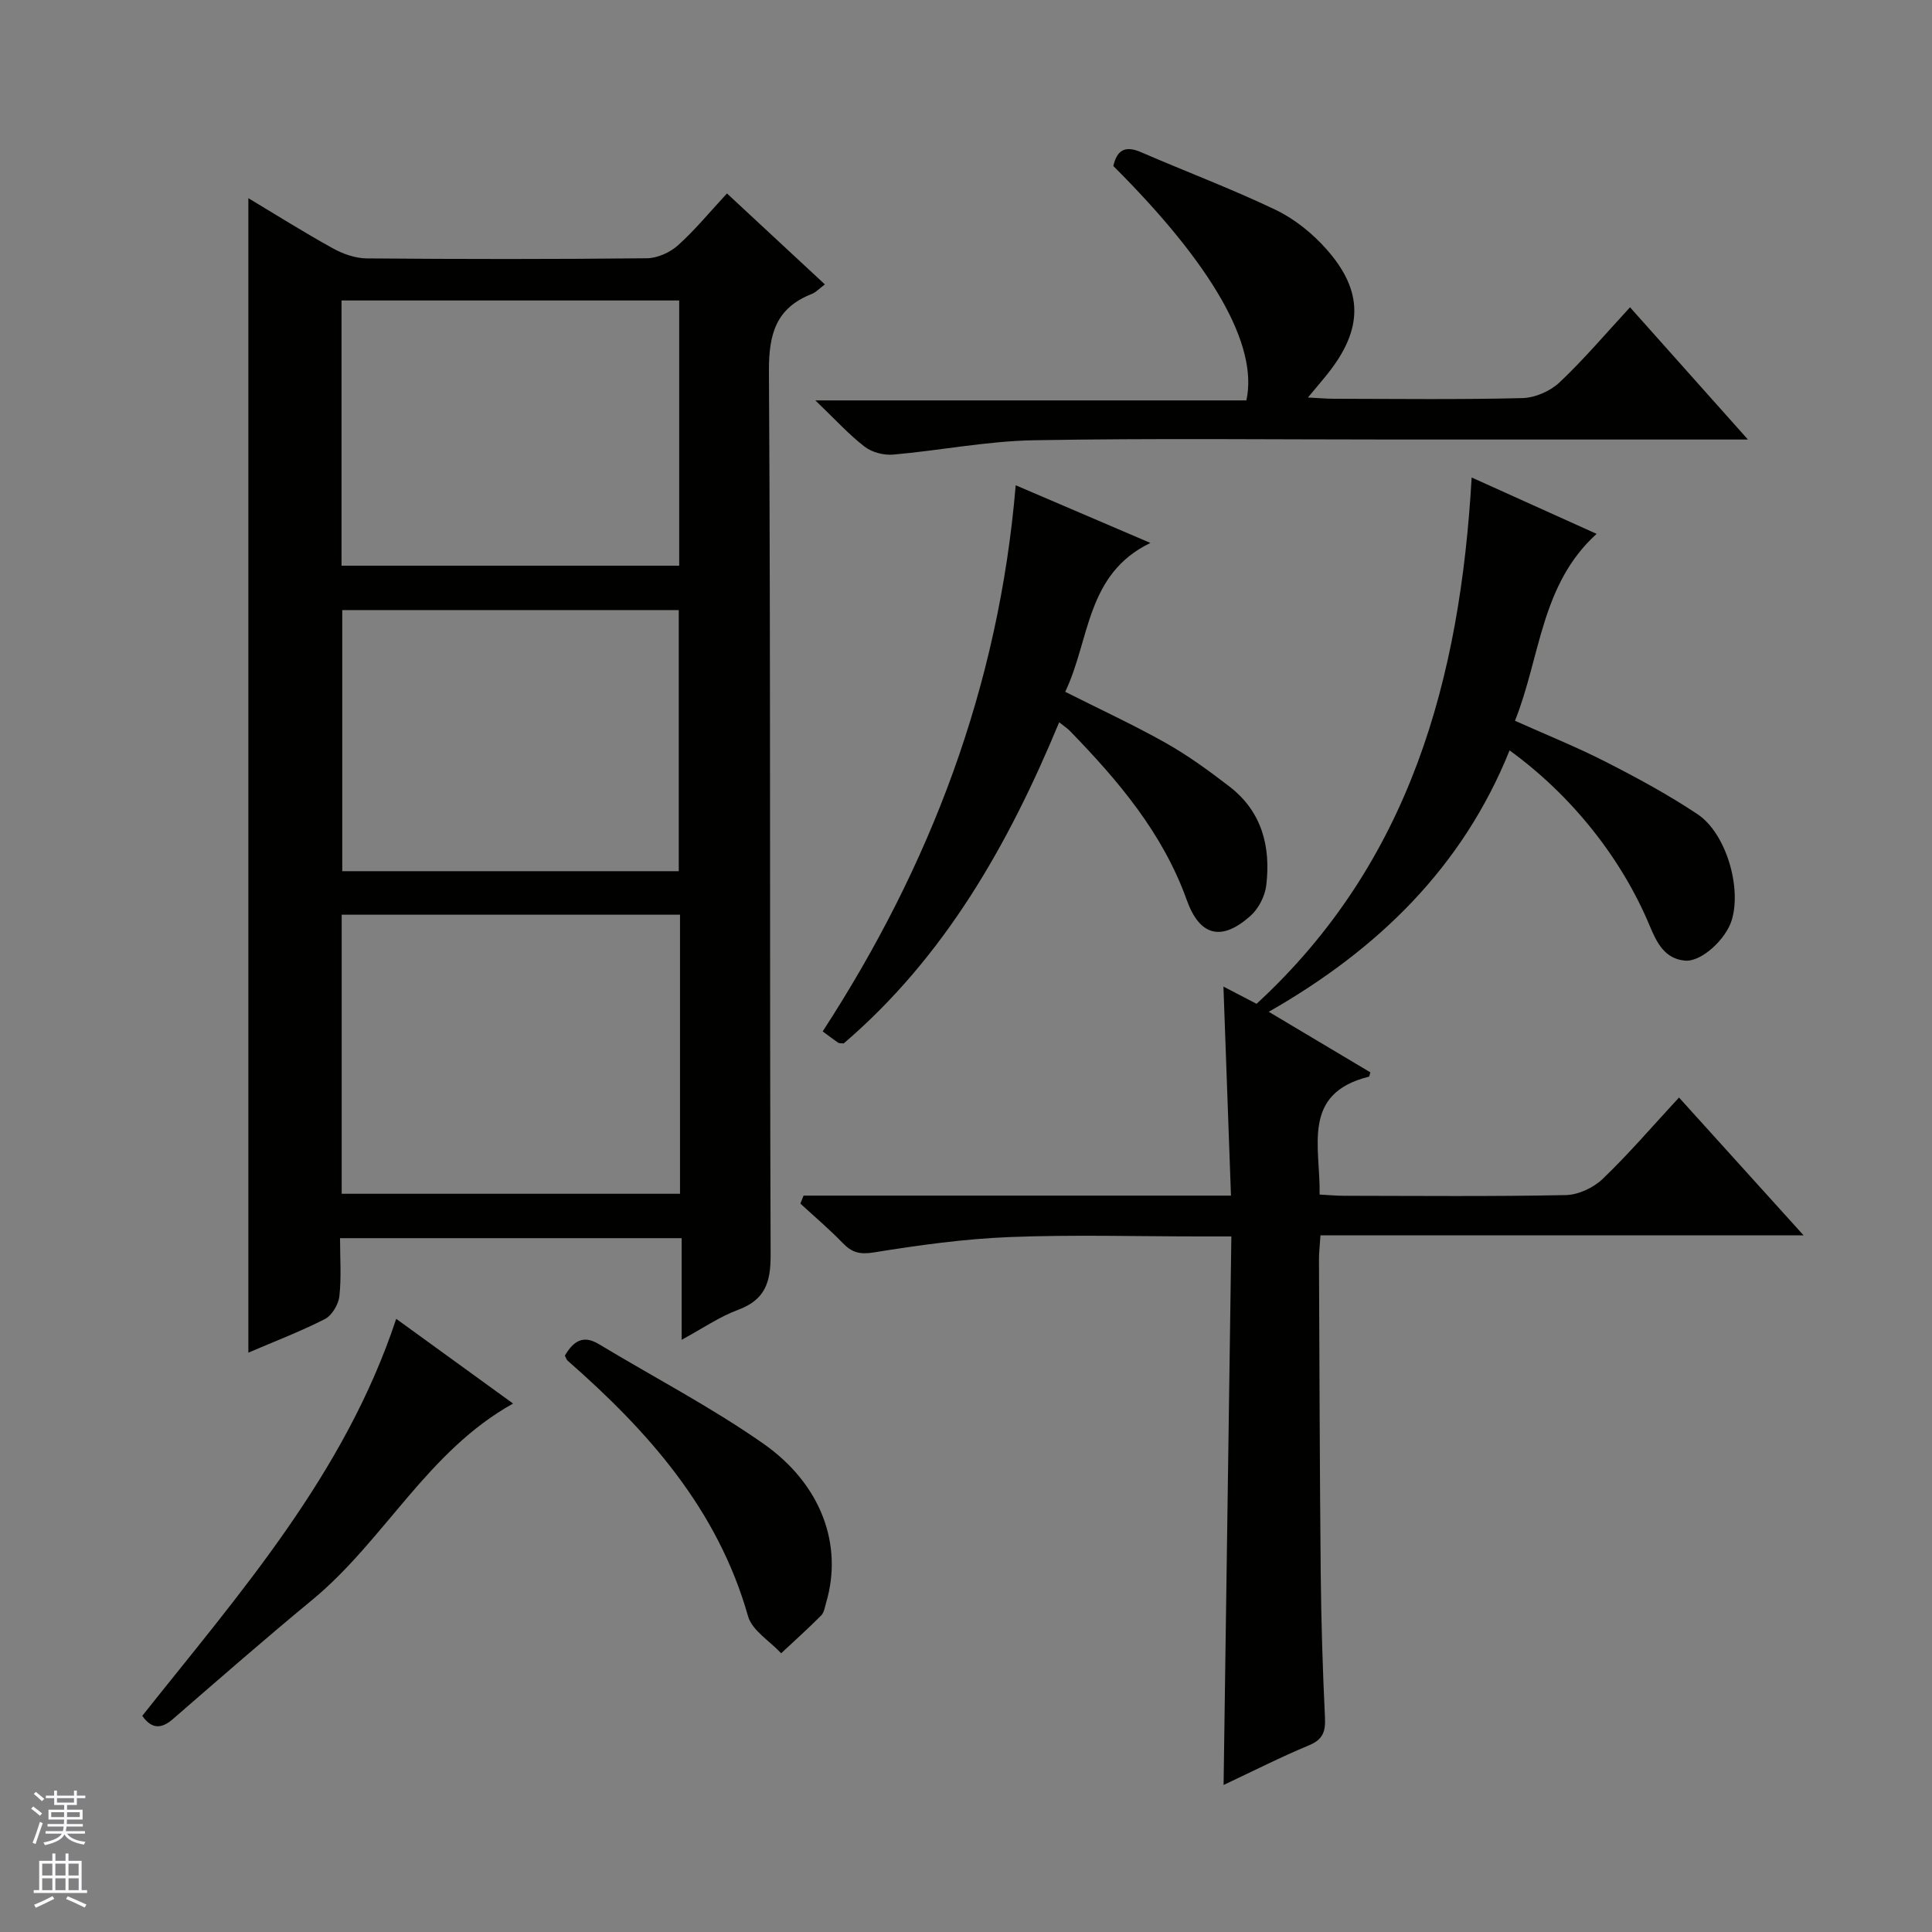
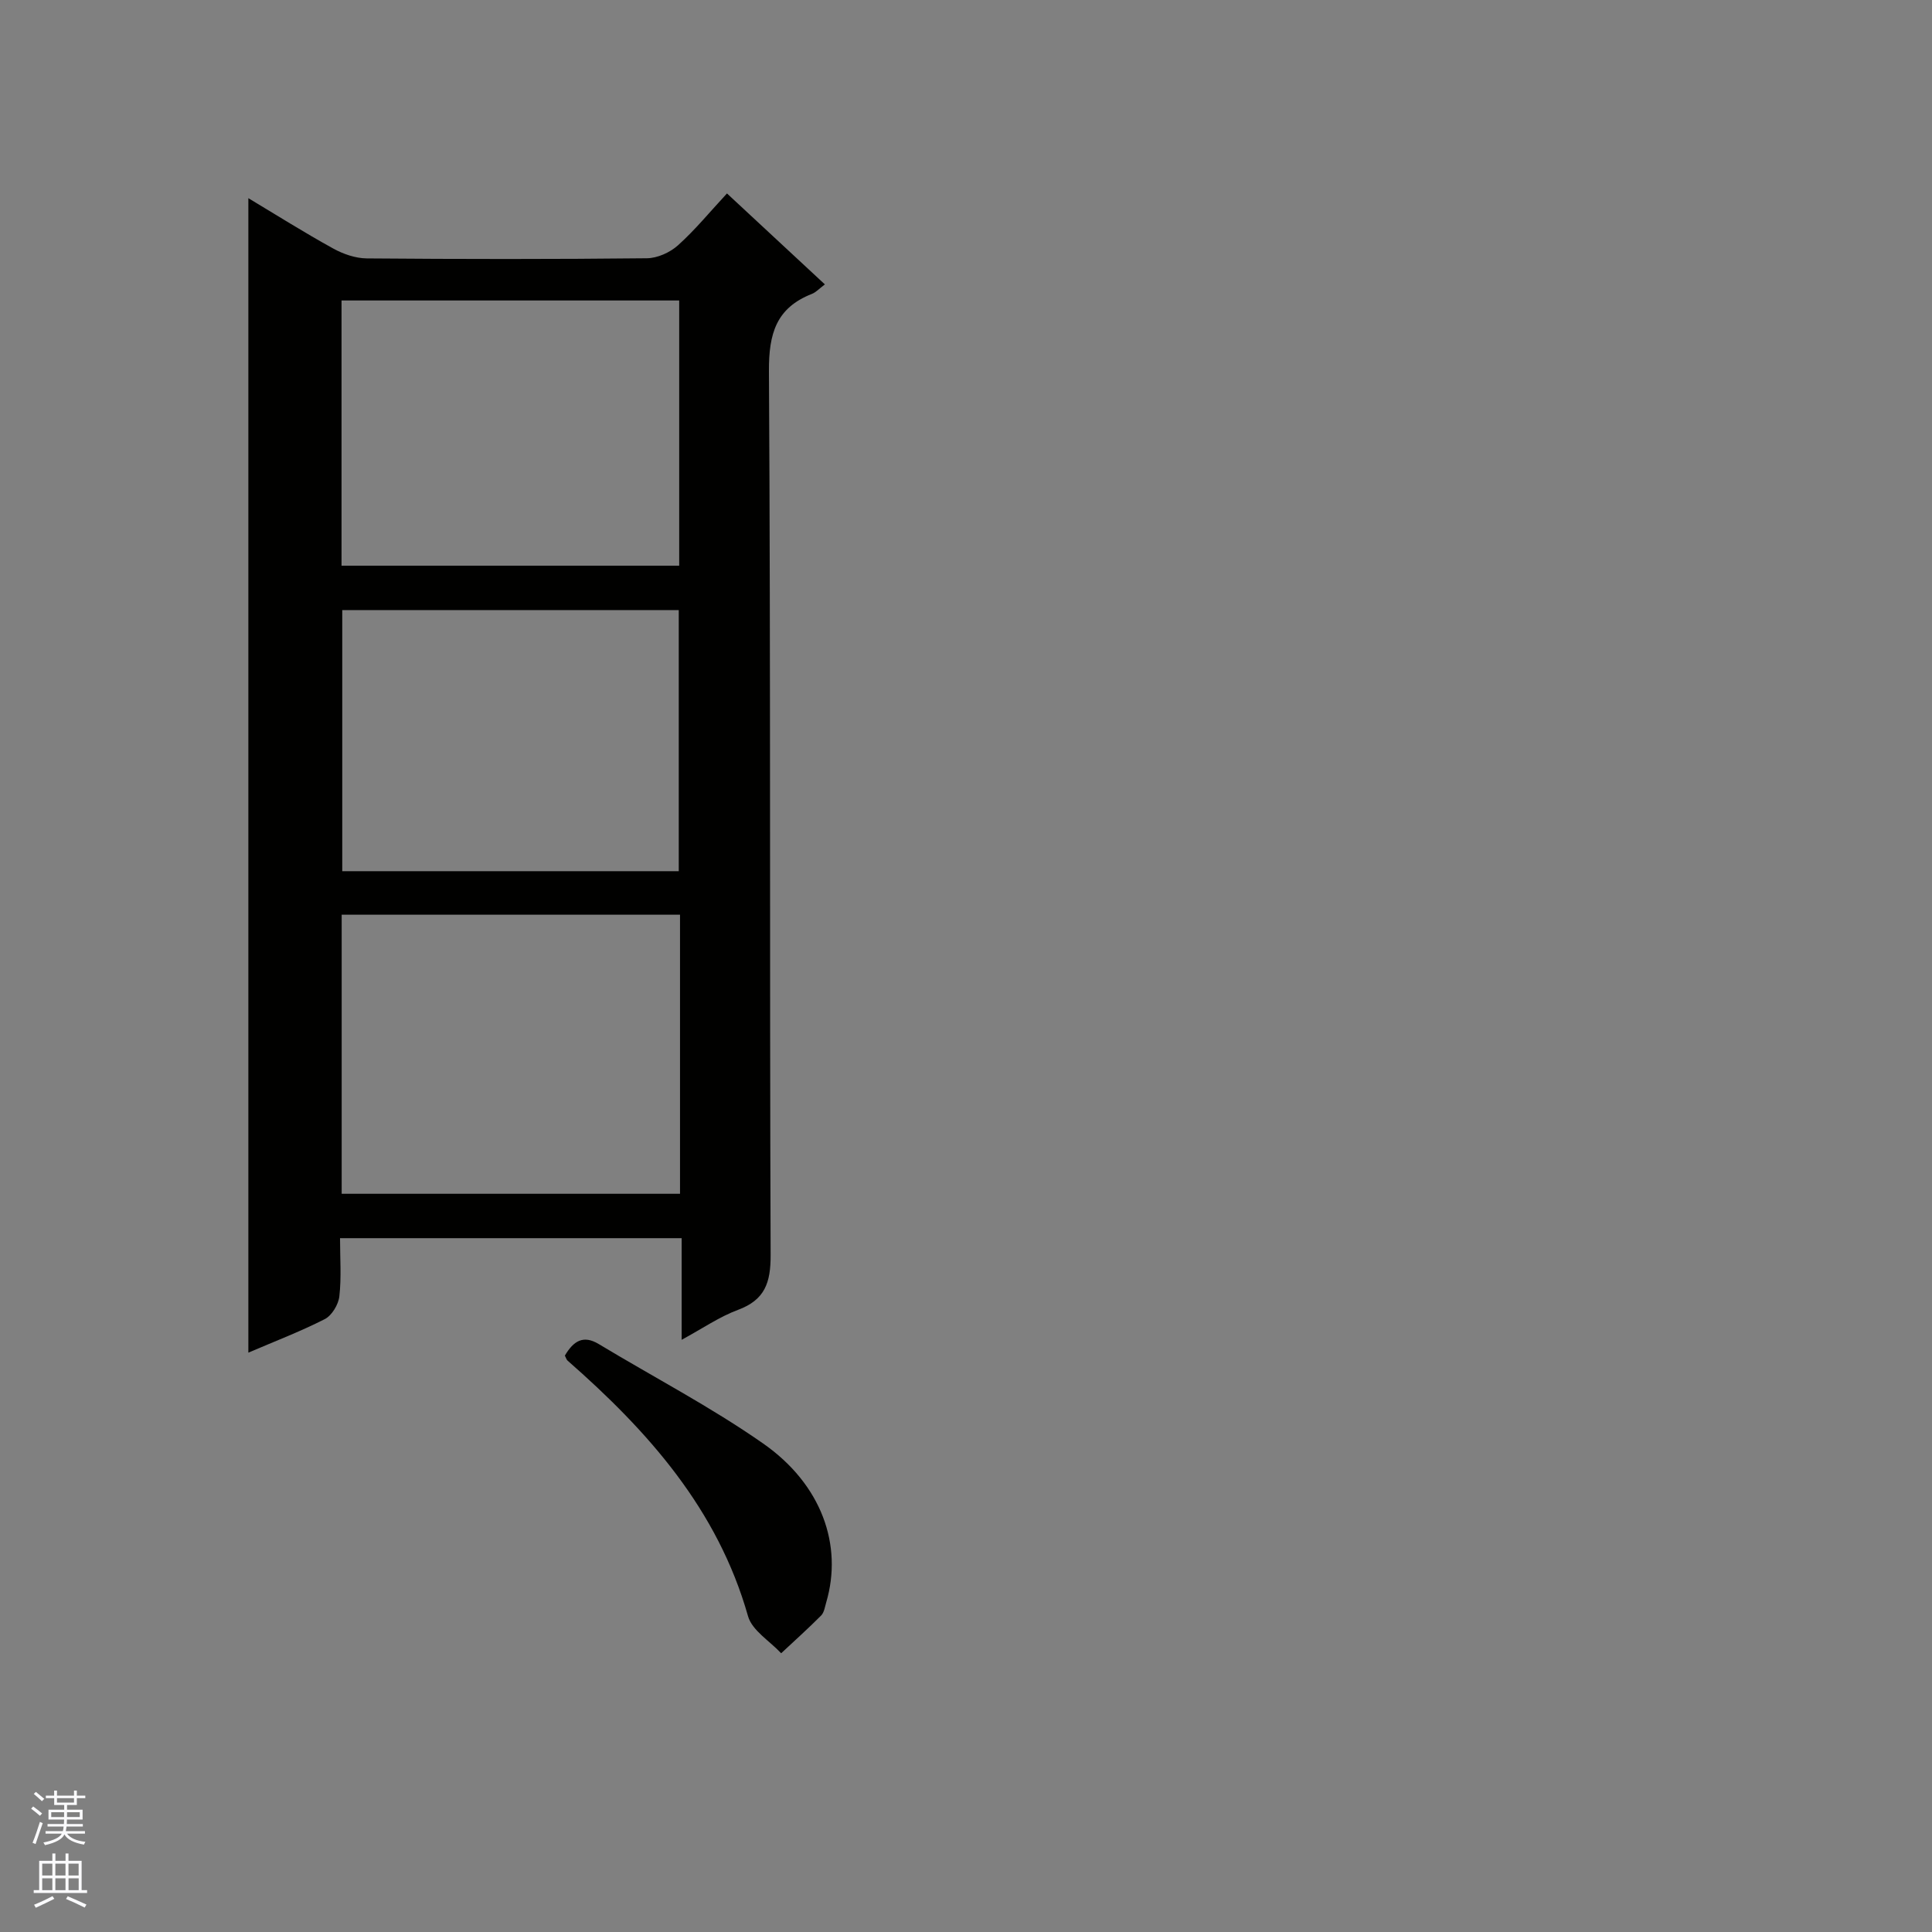
<svg xmlns="http://www.w3.org/2000/svg" enable-background="new 0 0 400 400" viewBox="0 0 400 400">
  <rect x="0" y="0" width="400" height="400" fill="#808080" stroke="none" />
  <g fill="#010100">
    <path d="m51.42 280.05c0-79.83 0-159.18 0-239.02 5.92 3.55 11.64 7.16 17.56 10.42 2.08 1.15 4.62 2.03 6.96 2.05 19.33.16 38.66.18 57.99-.03 2.19-.02 4.79-1.2 6.44-2.68 3.56-3.2 6.62-6.95 10.14-10.74 7.11 6.6 13.51 12.55 20.27 18.83-1.18.89-1.85 1.64-2.69 1.97-7.4 2.91-8.93 8.23-8.89 15.99.37 60.99.12 121.98.35 182.98.02 5.74-1.17 9.3-6.77 11.38-3.83 1.42-7.3 3.83-11.65 6.19 0-7.35 0-14.03 0-21.04-23.76 0-46.97 0-70.73 0 0 4.12.3 8.12-.14 12.03-.19 1.71-1.55 3.98-3.02 4.73-5.13 2.61-10.54 4.67-15.82 6.94zm89.37-90.67c-23.62 0-46.81 0-70.05 0v57.78h70.05c0-19.4 0-38.37 0-57.78zm-70.08-72.26h69.91c0-18.56 0-36.65 0-54.91-23.41 0-46.51 0-69.91 0zm69.82 63.25c0-18.39 0-36.27 0-54.06-23.48 0-46.57 0-69.67 0v54.06z" />
-     <path d="m166.37 247.54h88.49c-.53-14.79-1.04-28.87-1.56-43.28 2.32 1.21 4.6 2.39 6.86 3.57 31.86-29.35 42.15-67.36 44.53-108.97 8.61 3.88 17.17 7.75 25.87 11.67-11.56 10.47-11.6 25.41-16.9 38.7 6.52 2.92 12.8 5.44 18.79 8.5 6.49 3.31 12.94 6.8 18.99 10.83 5.93 3.95 9.17 15.15 7.1 21.94-1.21 3.97-6.25 8.64-9.61 8.39-4.3-.33-5.95-3.8-7.39-7.25-5.83-13.94-16.11-26.93-29-36.28-9.72 24.17-27.25 41.22-49.86 54.12 7.36 4.39 14.2 8.47 21.04 12.54-.15.44-.18.87-.32.9-14.06 3.49-9.99 14.56-10.19 24.4 1.75.09 3.37.25 4.98.25 15.33.02 30.66.17 45.99-.14 2.6-.05 5.73-1.52 7.64-3.35 5.39-5.17 10.27-10.87 15.8-16.85 8.5 9.4 16.82 18.6 25.8 28.54-33.77 0-66.75 0-100.03 0-.13 2.04-.31 3.49-.31 4.93.1 21.66.15 43.32.36 64.97.1 9.98.4 19.96.88 29.93.14 2.89-.41 4.54-3.29 5.74-5.8 2.41-11.41 5.26-17.7 8.22.54-38.08 1.07-75.52 1.61-113.57-2.52 0-4.47 0-6.41 0-13.16 0-26.34-.39-39.49.13-9.41.37-18.81 1.68-28.12 3.18-2.91.47-4.54.03-6.44-1.94-2.77-2.87-5.83-5.46-8.77-8.17.22-.54.44-1.09.66-1.65z" />
-     <path d="m361.89 91c-25.35 0-49.34 0-73.34 0-24.83 0-49.67-.29-74.5.15-9.72.17-19.41 2.12-29.14 2.97-1.93.17-4.38-.47-5.9-1.64-3.27-2.52-6.08-5.63-10.2-9.58h89.24c2.51-11.5-7.15-28.19-27.55-48.53.75-3.25 2.4-4.31 5.72-2.87 9.29 4.03 18.79 7.59 27.91 11.96 3.93 1.89 7.62 4.88 10.52 8.16 7.65 8.65 7.55 16.46.37 25.58-1.21 1.54-2.5 3.01-4.23 5.1 2.24.11 3.84.26 5.44.26 13 .02 26 .19 39-.14 2.62-.07 5.75-1.45 7.67-3.26 5.06-4.78 9.58-10.13 14.58-15.54 8.03 9.02 15.84 17.77 24.41 27.38z" />
-     <path d="m210.29 100.47c9.5 4.07 18.55 7.94 27.89 11.94-13.37 6.43-12.5 20.1-17.64 30.82 7.33 3.7 14.24 6.88 20.85 10.61 4.61 2.6 8.94 5.76 13.15 9 6.74 5.18 8.59 12.48 7.62 20.49-.27 2.24-1.61 4.83-3.29 6.32-5.95 5.28-10.47 4.21-13.16-3.3-4.97-13.87-14.17-24.7-24.19-35.01-.56-.58-1.26-1.02-2.23-1.8-10.51 25.35-23.71 48.59-44.61 66.49-.51-.06-.9.01-1.14-.15-.96-.64-1.86-1.35-3.21-2.34 22.26-34.25 36.46-71.34 39.96-113.07z" />
-     <path d="m82.03 273.05c7.79 5.65 15.83 11.47 24.2 17.54-17.74 9.86-26.63 28.32-41.61 40.67-9.75 8.04-19.27 16.37-28.82 24.65-2.37 2.05-4.35 2.14-6.35-.66 20.19-25.42 41.93-50.02 52.58-82.2z" />
+     <path d="m82.03 273.05z" />
    <path d="m116.95 280.66c1.79-3.03 3.81-4.32 7.01-2.39 11.35 6.84 23.17 13 34.01 20.57 12.18 8.5 16.55 21.1 13.1 32.88-.28.95-.43 2.11-1.06 2.75-2.67 2.69-5.51 5.23-8.28 7.82-2.36-2.54-6.02-4.71-6.86-7.68-6.27-22.11-20.66-38.28-37.36-52.91-.24-.22-.32-.58-.56-1.04z" />
  </g>
  <path d="m6.45 374.46.42-.45c.65.47 1.27.95 1.85 1.44l-.45.49c-.66-.56-1.26-1.06-1.83-1.48m.93 7.33-.63-.26c.55-1.36 1.05-2.8 1.52-4.33.19.1.38.19.59.27-.46 1.29-.95 2.73-1.48 4.32m-.38-10.38.44-.42c.43.34 1.01.82 1.74 1.44l-.49.49c-.53-.51-1.09-1.01-1.69-1.51m2.5.35h1.72v-1.04h.59v1.04h3.52v-1.04h.59v1.04h1.75v.53h-1.75v1.42h-2.03v.97h3.22v2.03h-3.24c0 .35-.01.66-.03.93h3.32v.53h-3.37c-.03.27-.08.58-.15.94h3.96v.53h-3.71c.67.92 1.93 1.48 3.79 1.68-.13.24-.23.44-.29.59-2.13-.38-3.48-1.08-4.04-2.12-.43.97-1.77 1.72-4.03 2.23-.09-.19-.2-.37-.33-.55 2.1-.42 3.37-1.03 3.81-1.83h-3.36v-.53h3.58c.08-.29.13-.61.16-.94h-3.33v-.53h3.39c.02-.27.04-.58.04-.93h-3.23v-2.03h3.25v-.97h-2.07v-1.42h-1.73zm1.12 3.44v1h2.65c.01-.3.02-.44.01-.4v-.25-.35zm1.19-2h3.52v-.91h-3.52zm4.71 2h-2.63v.59c0 .15-.01.28-.01.4h2.64z" fill="#fafafc" />
  <path d="m13.55 383.74h.63v1.52h2.72v6.07h1.13v.6h-11.05v-.6h1.13v-6.07h2.73v-1.52h.63v1.52h2.1v-1.52zm-2.68 8.83.38.56c-1.24.63-2.53 1.25-3.85 1.85-.1-.21-.21-.42-.34-.63 1.36-.55 2.63-1.15 3.81-1.78m-2.13-4.27h2.1v-2.45h-2.1zm0 3.04h2.1v-2.46h-2.1zm2.72-3.04h2.1v-2.45h-2.1zm0 3.04h2.1v-2.46h-2.1zm6.07 3.6c-1.41-.71-2.7-1.3-3.86-1.78l.35-.56c1.45.62 2.75 1.19 3.88 1.72zm-1.25-9.09h-2.1v2.45h2.1zm-2.09 5.49h2.1v-2.46h-2.1z" fill="#fafafc" />
</svg>